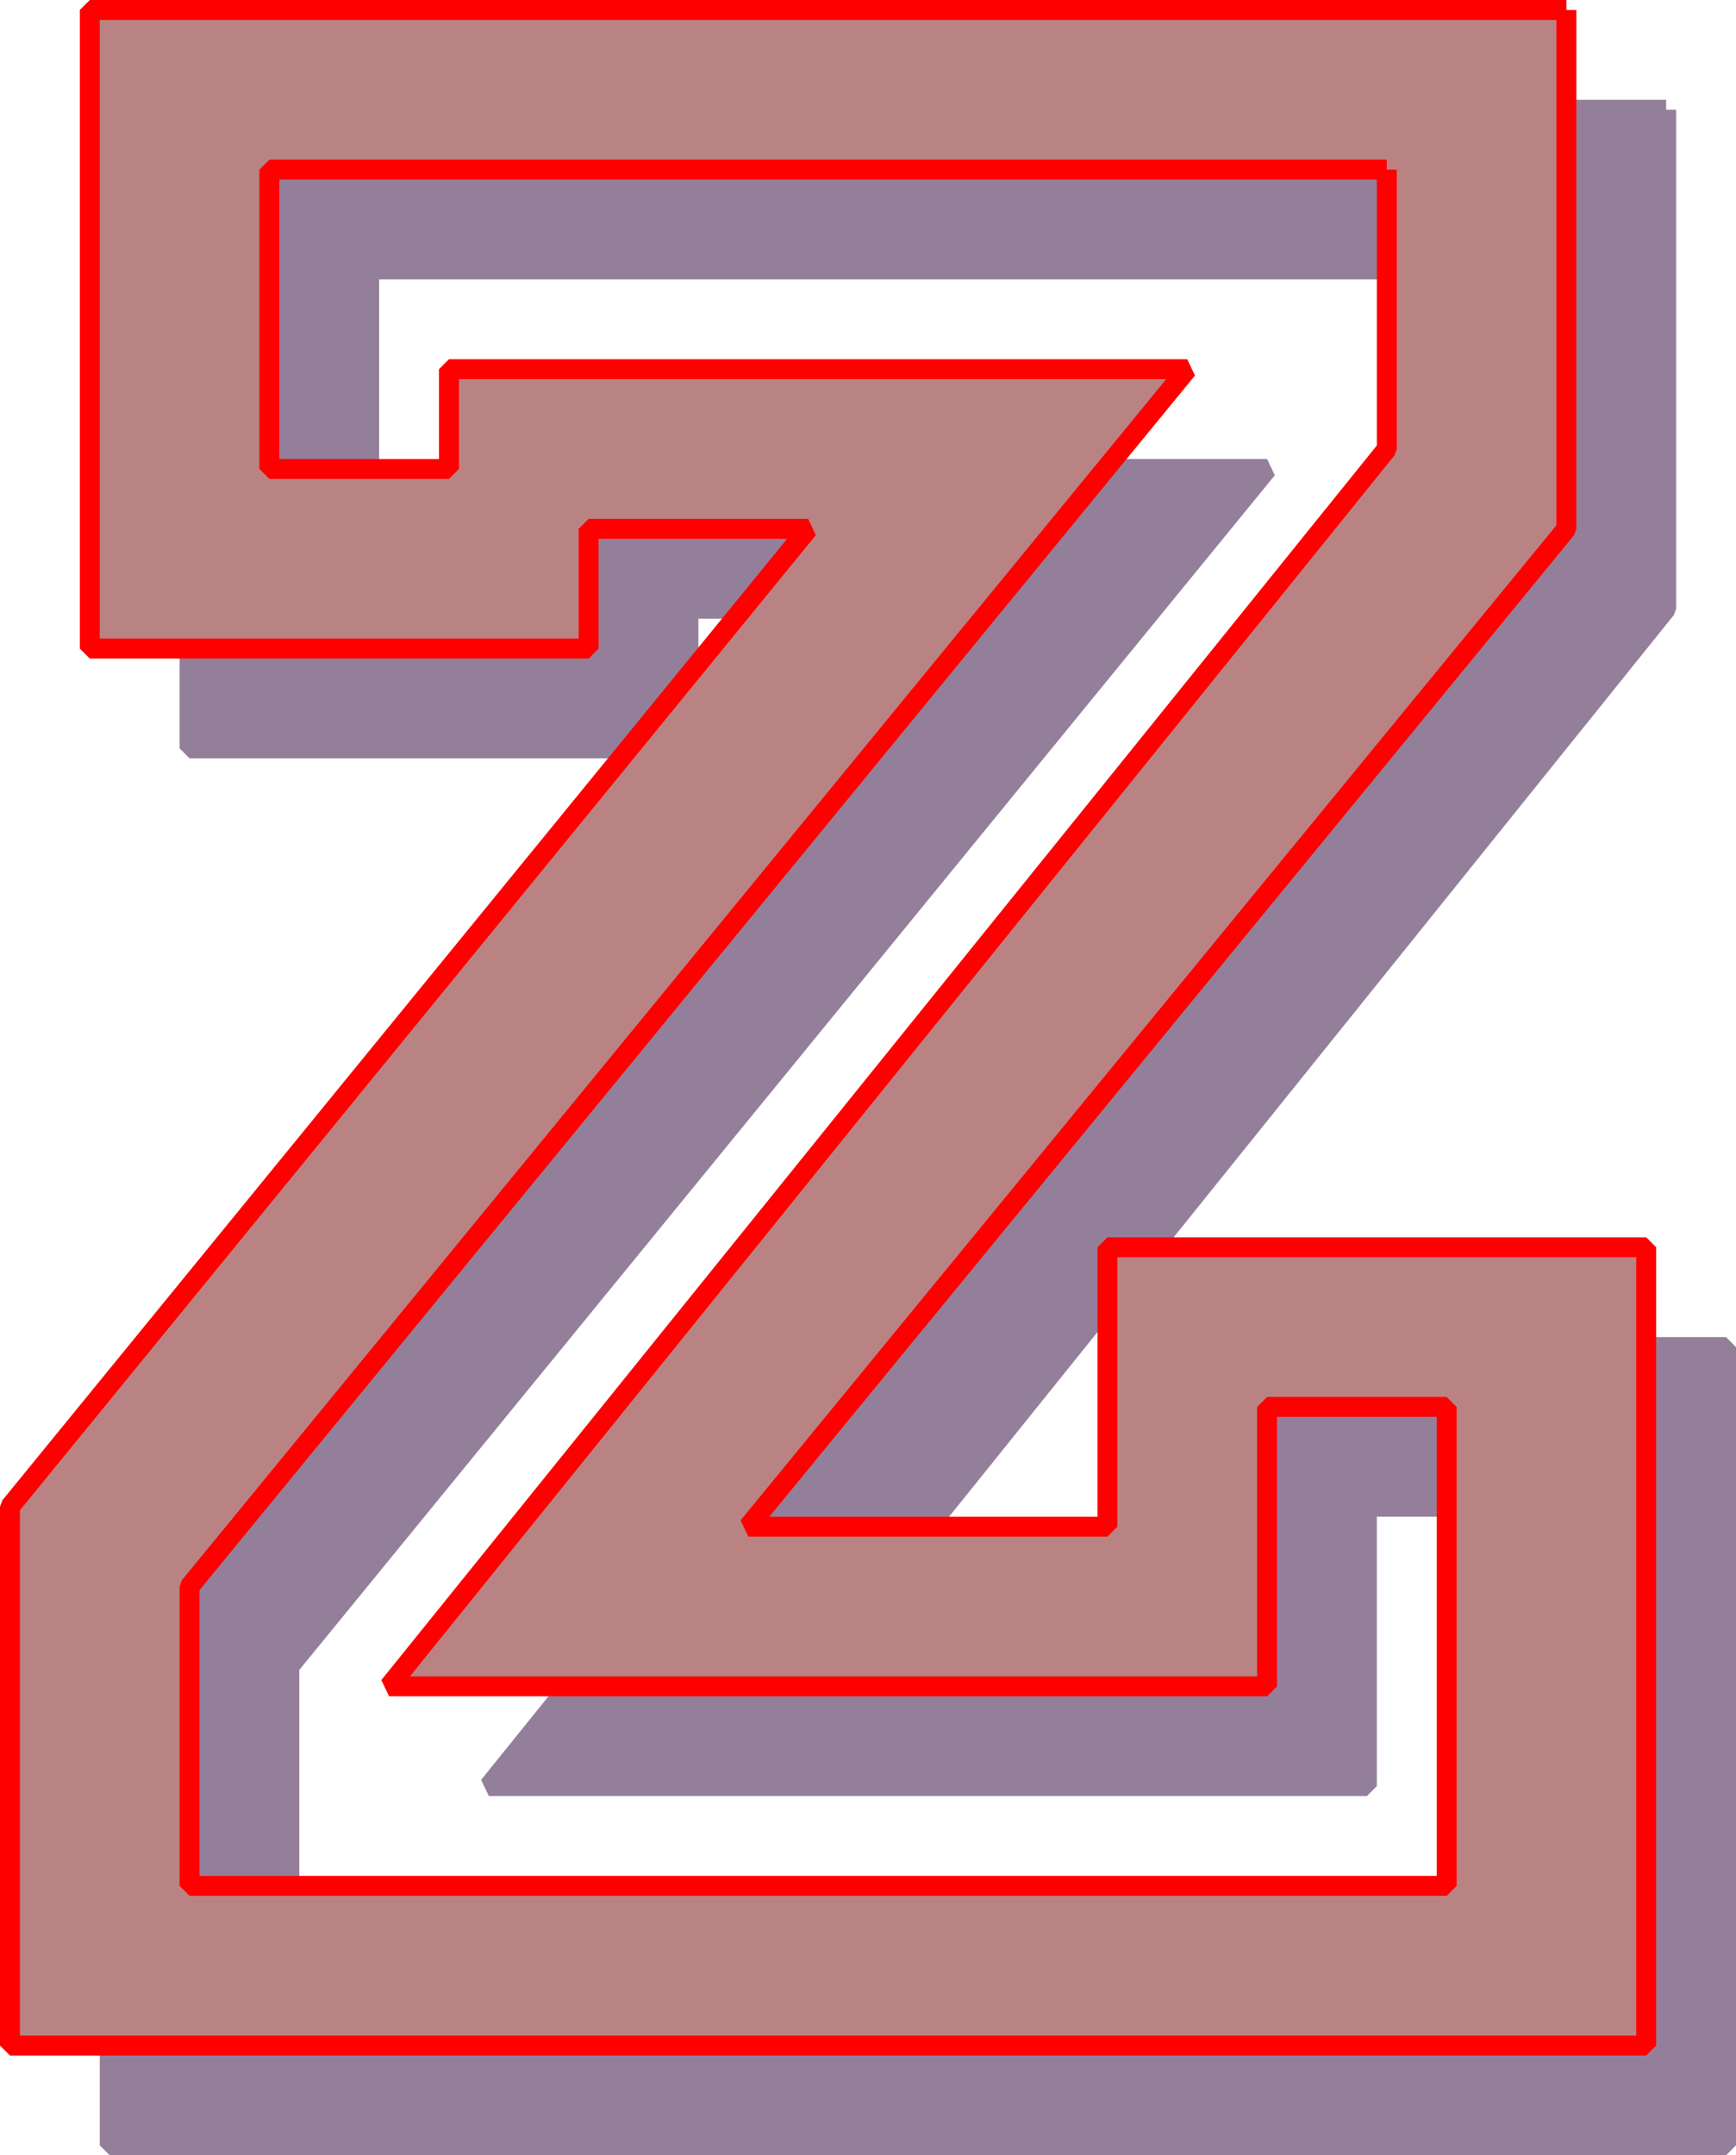
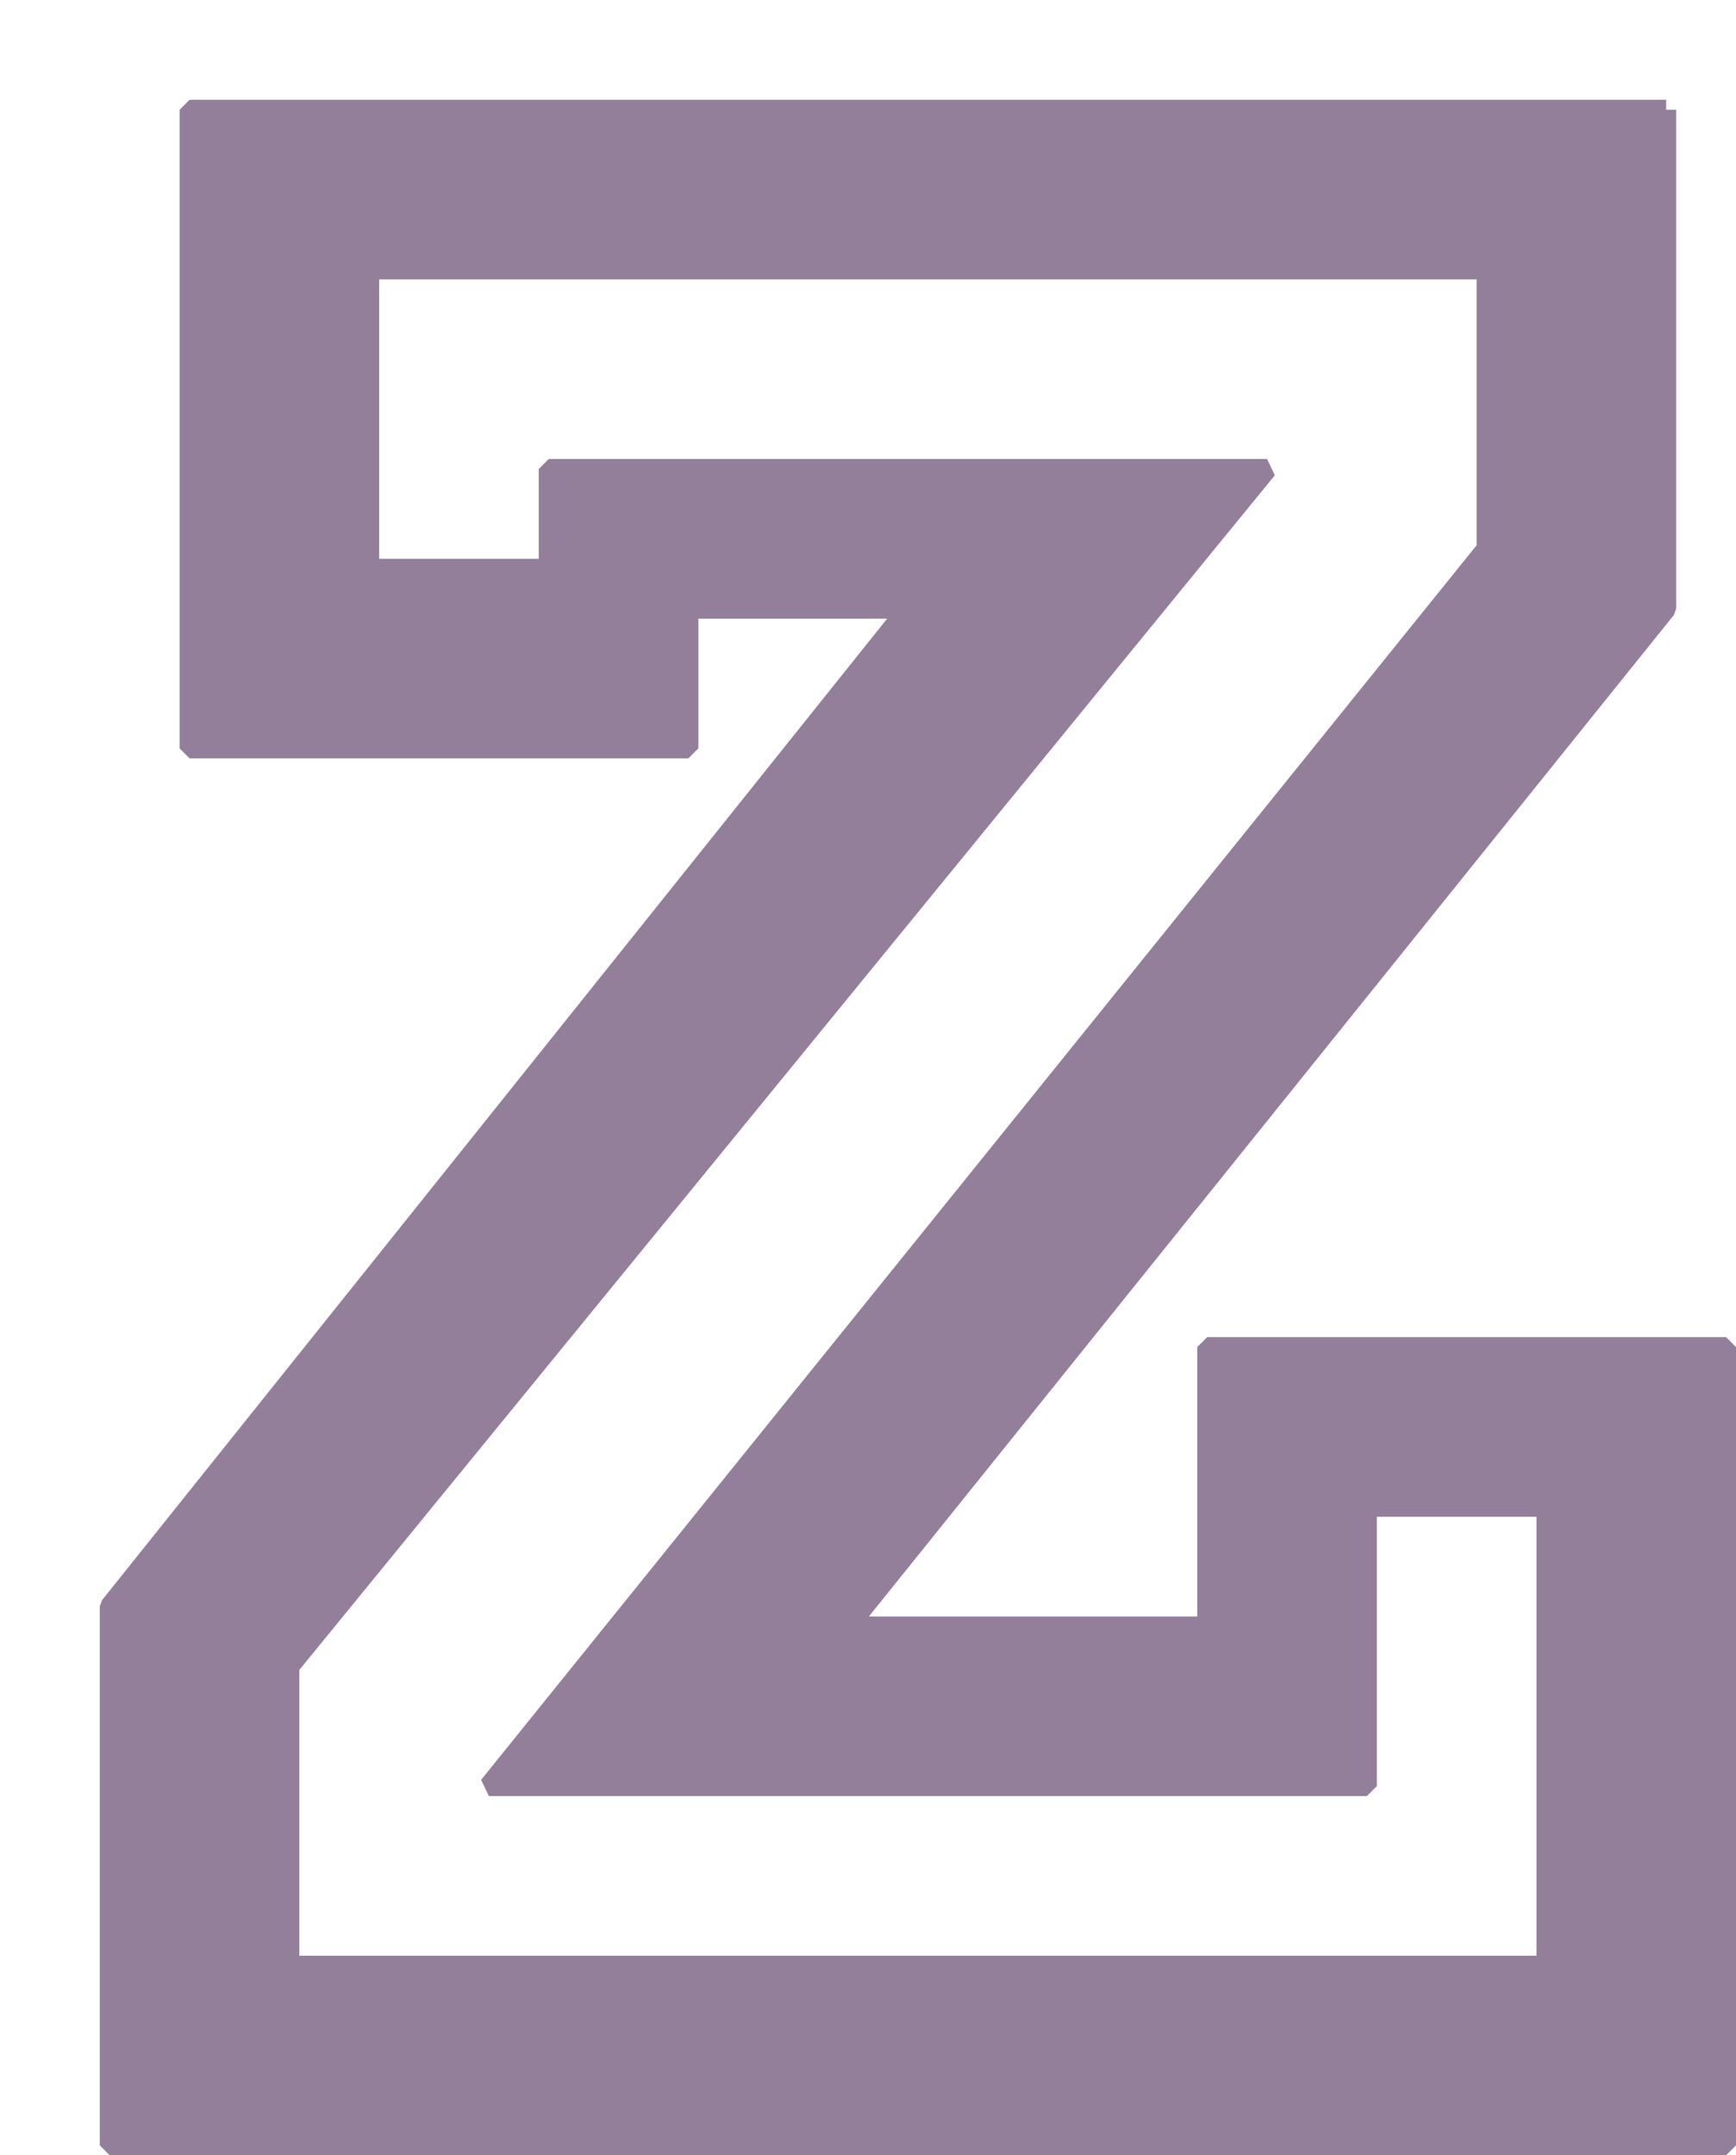
<svg xmlns="http://www.w3.org/2000/svg" width="87" height="108" version="1.2">
  <g fill="none" fill-rule="evenodd" stroke="#000" stroke-linejoin="bevel" font-family="'Sans Serif'" font-size="12.5" font-weight="400">
    <path fill="#947f9b" stroke="#947f9b" d="M83.5 5.5h-74v32h25v-7h11l-40 50v27h81v-40h-26v14h-18l41-51v-25m-9 8v14l-50 62h44v-14h9v23h-63v-15l49-60h-36v5h-9v-15h56" />
-     <path fill="#ba8383" stroke="red" d="M78.5.5h-74v32h25v-6h11l-40 49v27h82v-40h-27v14h-18l41-50V.5m-9 8v14l-50 62h44v-14h9v24h-63v-15l50-61h-37v5h-9v-15h56" />
  </g>
</svg>